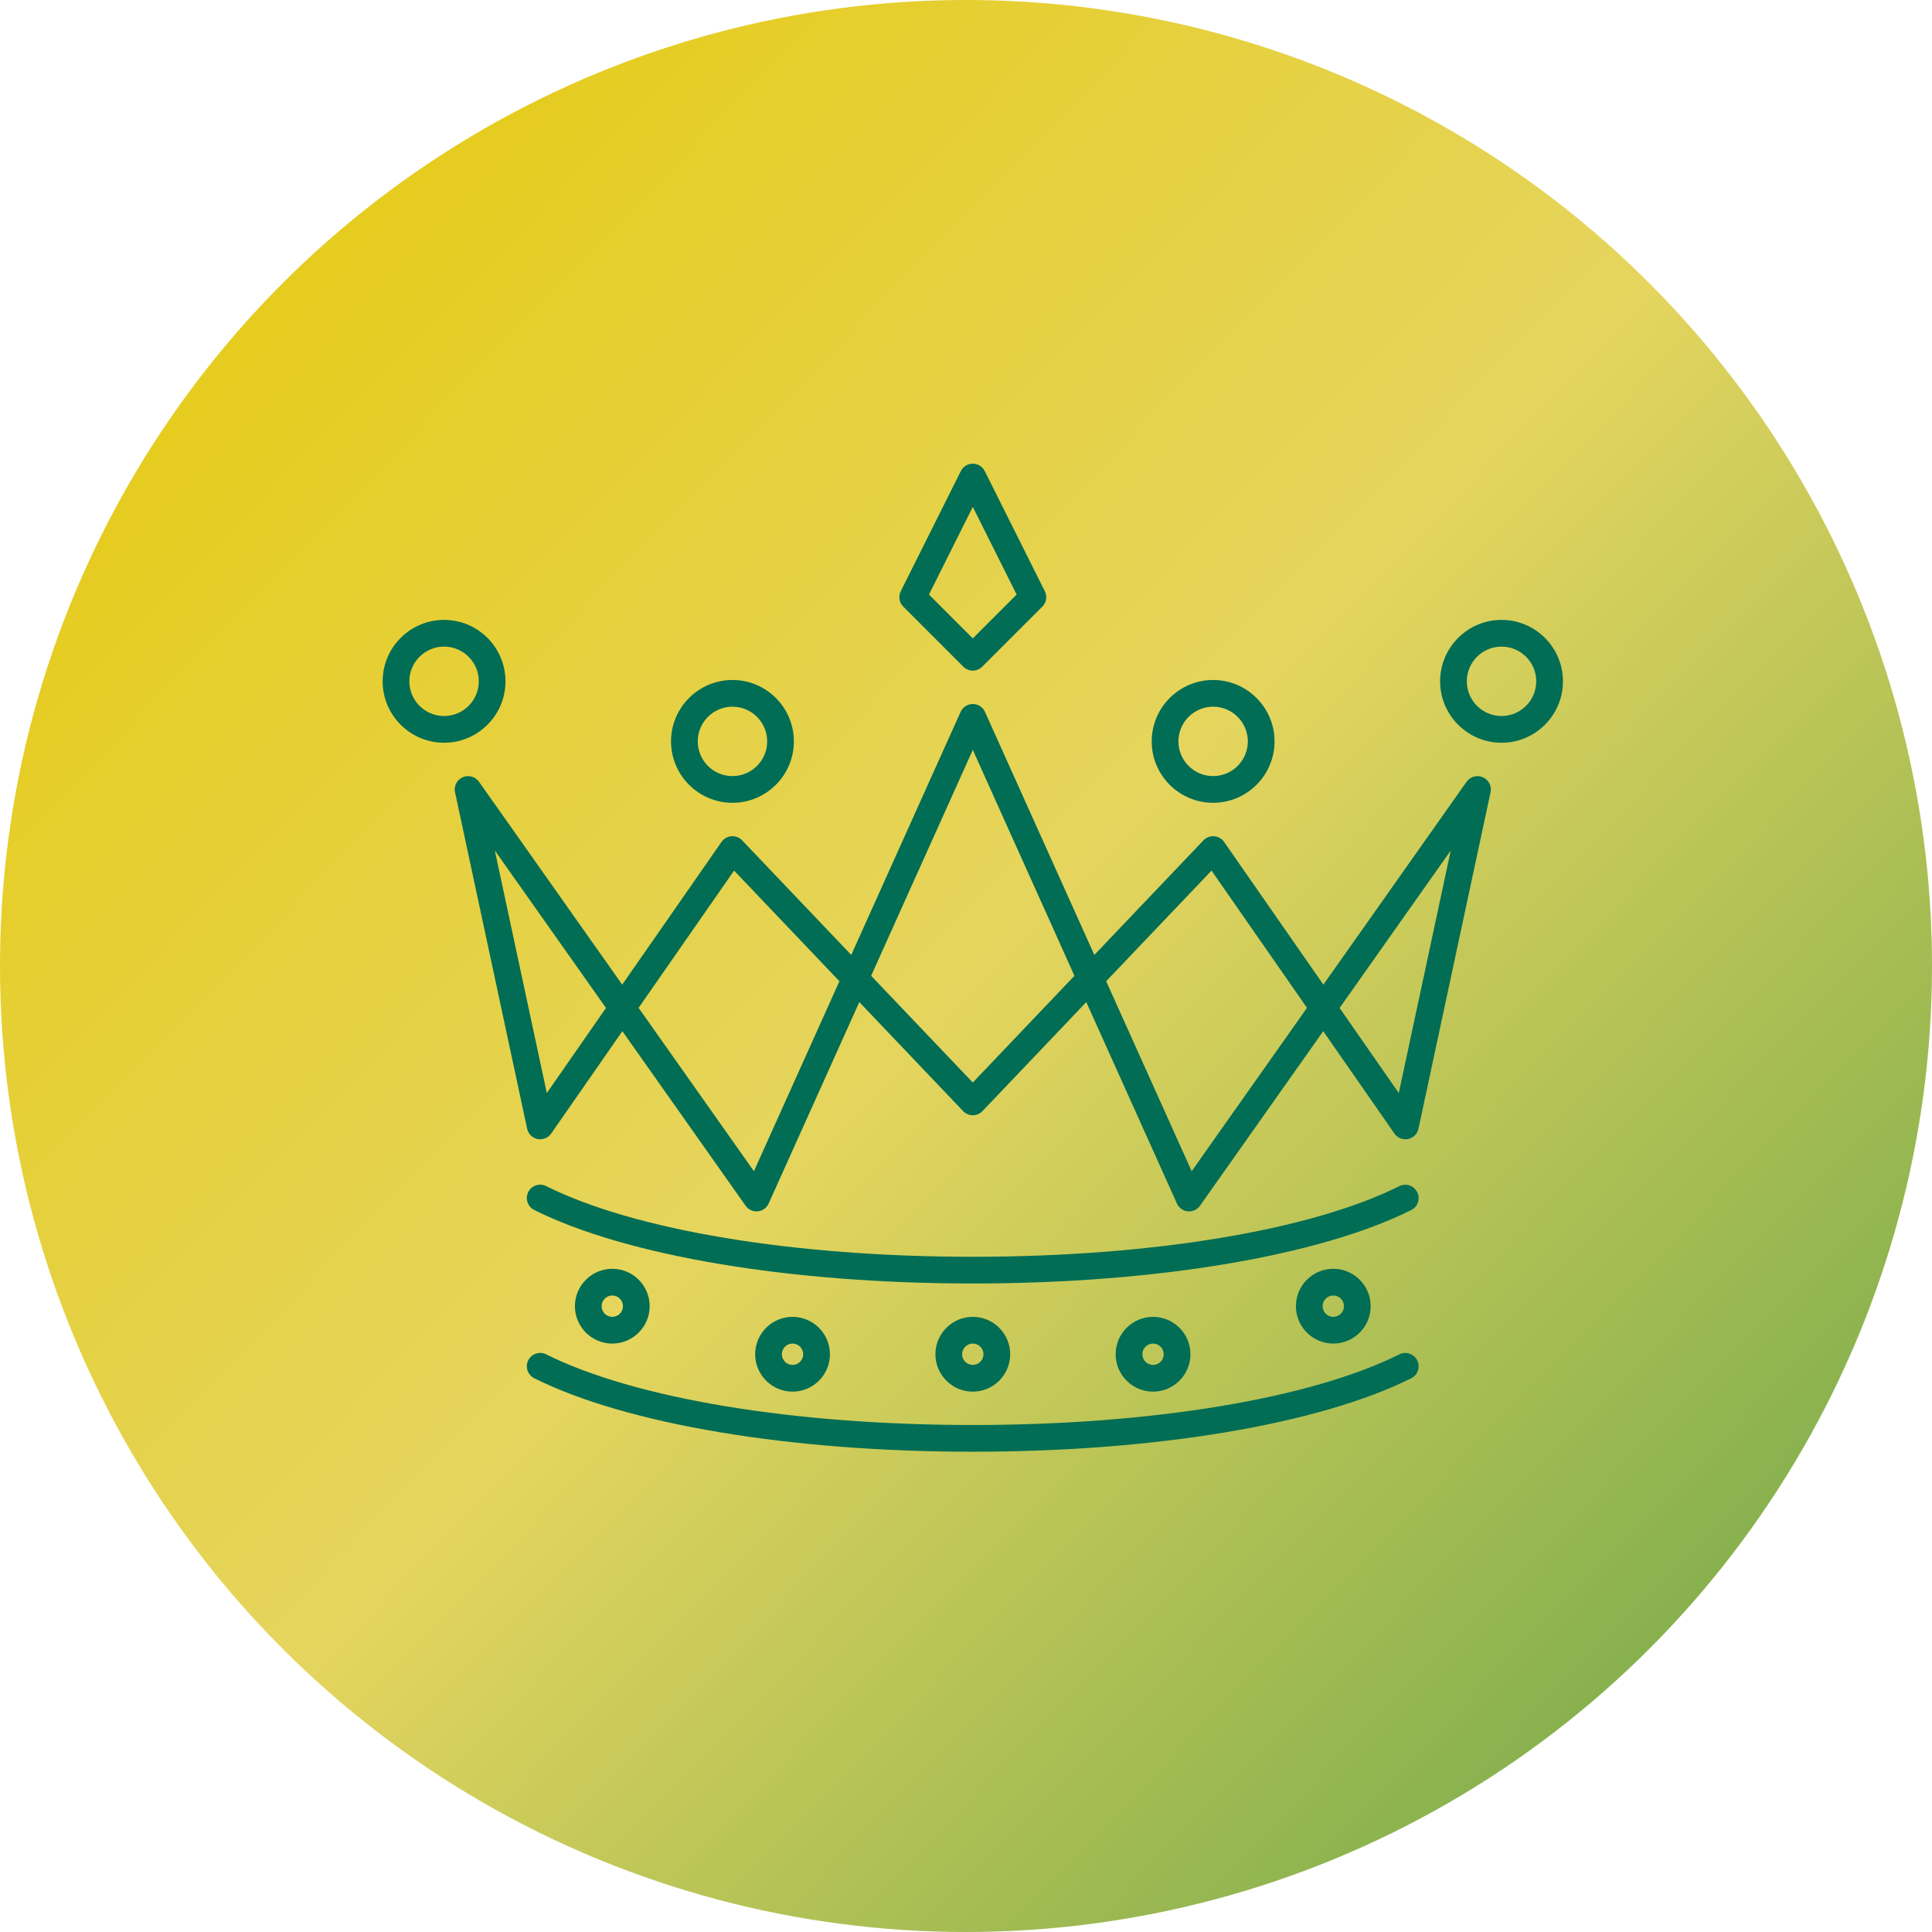
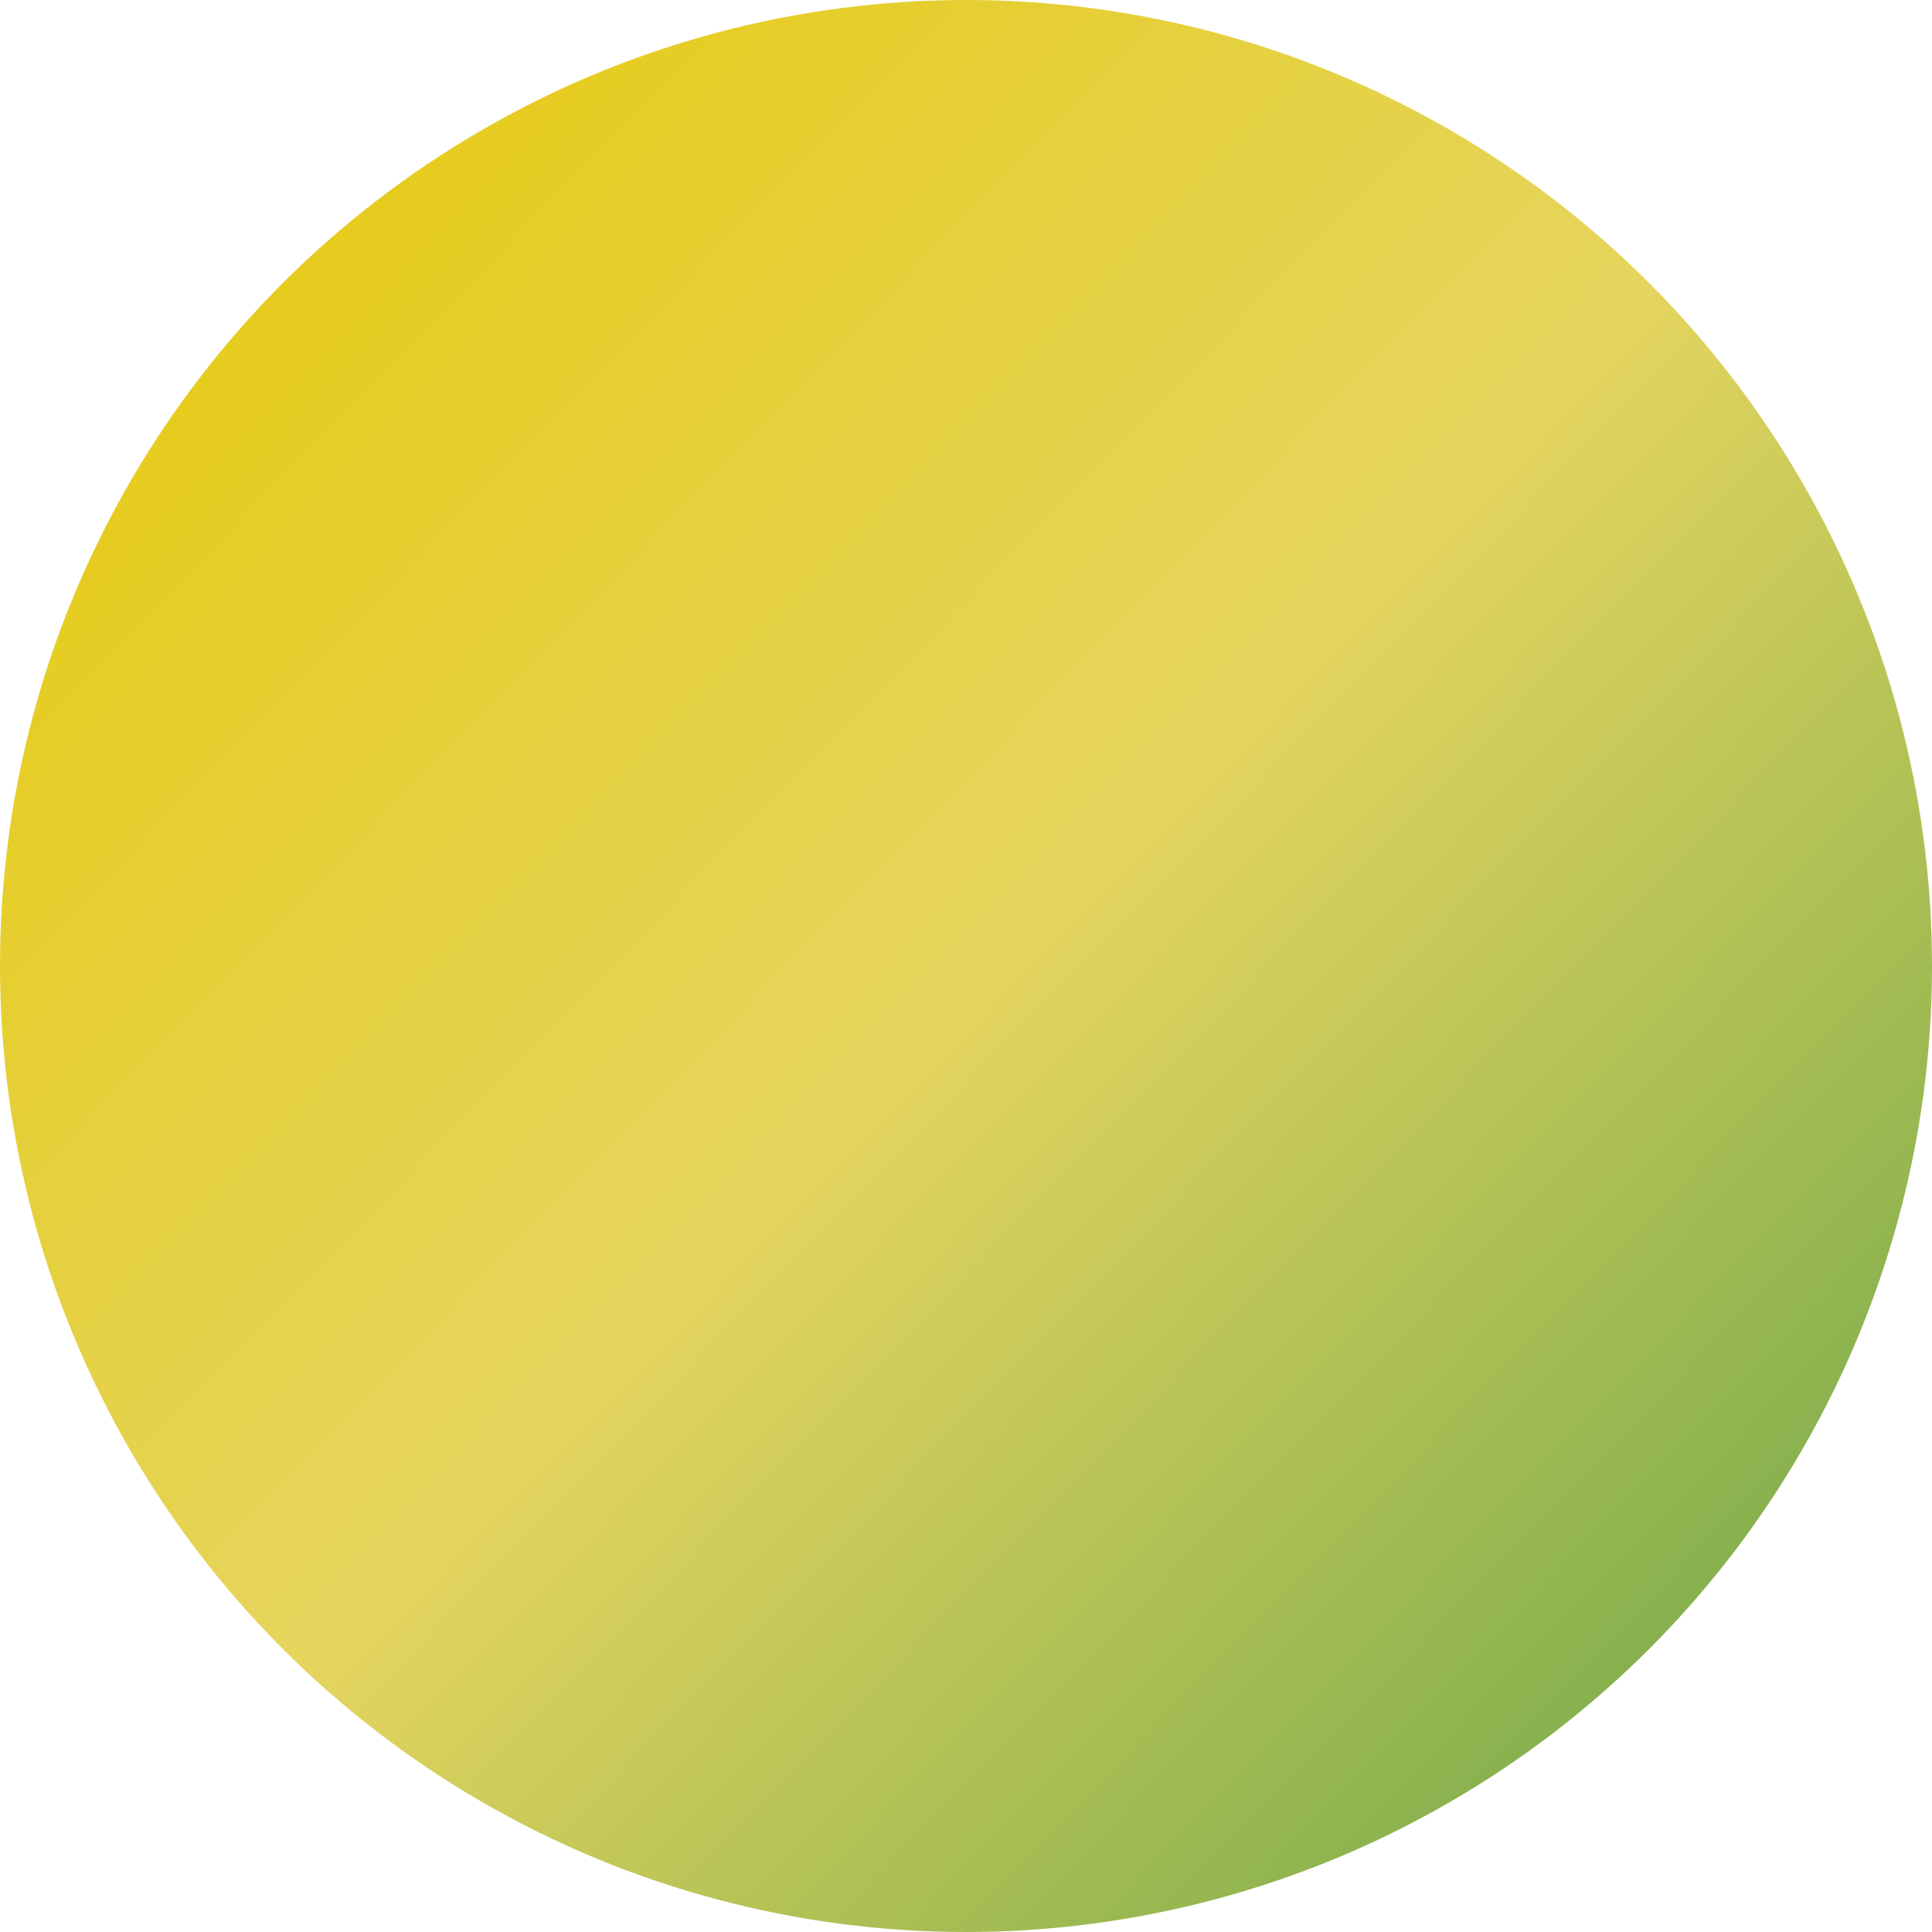
<svg xmlns="http://www.w3.org/2000/svg" width="100" height="100" viewBox="0 0 100 100" fill="none">
  <circle cx="50" cy="50" r="50" fill="url(#paint0_linear_1907_146)" />
-   <path d="M50.352 75.141C40.903 75.141 32.416 73.718 27.651 71.336C27.488 71.254 27.363 71.11 27.305 70.936C27.247 70.762 27.26 70.572 27.342 70.409C27.383 70.327 27.439 70.255 27.508 70.195C27.576 70.136 27.656 70.09 27.742 70.062C27.828 70.033 27.919 70.022 28.009 70.028C28.1 70.035 28.188 70.059 28.27 70.1C32.852 72.391 41.107 73.758 50.352 73.758C59.597 73.758 67.852 72.391 72.434 70.099C72.598 70.02 72.786 70.008 72.958 70.067C73.13 70.126 73.272 70.249 73.354 70.412C73.435 70.575 73.449 70.763 73.393 70.936C73.336 71.109 73.214 71.252 73.052 71.335C68.287 73.718 59.801 75.141 50.352 75.141ZM59.681 72.031C58.614 72.031 57.746 71.163 57.746 70.096C57.746 69.028 58.614 68.16 59.681 68.16C60.749 68.16 61.617 69.028 61.617 70.096C61.617 71.163 60.749 72.031 59.681 72.031ZM59.681 69.543C59.377 69.543 59.129 69.791 59.129 70.096C59.129 70.4 59.377 70.648 59.681 70.648C59.986 70.648 60.234 70.4 60.234 70.096C60.234 69.791 59.986 69.543 59.681 69.543ZM50.352 72.031C49.285 72.031 48.417 71.163 48.417 70.096C48.417 69.028 49.285 68.16 50.352 68.16C51.419 68.16 52.287 69.028 52.287 70.096C52.287 71.163 51.419 72.031 50.352 72.031ZM50.352 69.543C50.047 69.543 49.799 69.791 49.799 70.096C49.799 70.4 50.047 70.648 50.352 70.648C50.657 70.648 50.905 70.4 50.905 70.096C50.905 69.791 50.657 69.543 50.352 69.543ZM41.022 72.031C39.955 72.031 39.087 71.163 39.087 70.096C39.087 69.028 39.955 68.16 41.022 68.16C42.089 68.16 42.957 69.028 42.957 70.096C42.957 71.163 42.089 72.031 41.022 72.031ZM41.022 69.543C40.717 69.543 40.469 69.791 40.469 70.096C40.469 70.4 40.717 70.648 41.022 70.648C41.327 70.648 41.575 70.4 41.575 70.096C41.575 69.791 41.327 69.543 41.022 69.543ZM69.011 69.543C67.944 69.543 67.076 68.675 67.076 67.608C67.076 66.541 67.944 65.673 69.011 65.673C70.078 65.673 70.946 66.541 70.946 67.608C70.946 68.675 70.078 69.543 69.011 69.543ZM69.011 67.055C68.706 67.055 68.458 67.303 68.458 67.608C68.458 67.912 68.706 68.16 69.011 68.16C69.316 68.16 69.564 67.912 69.564 67.608C69.564 67.303 69.316 67.055 69.011 67.055ZM31.692 69.543C30.625 69.543 29.757 68.675 29.757 67.608C29.757 66.541 30.625 65.673 31.692 65.673C32.759 65.673 33.627 66.541 33.627 67.608C33.627 68.675 32.759 69.543 31.692 69.543ZM31.692 67.055C31.387 67.055 31.14 67.303 31.14 67.608C31.14 67.912 31.387 68.16 31.692 68.16C31.997 68.16 32.245 67.912 32.245 67.608C32.245 67.303 31.997 67.055 31.692 67.055ZM50.352 66.433C40.903 66.433 32.416 65.01 27.651 62.628C27.488 62.546 27.363 62.402 27.305 62.228C27.247 62.054 27.26 61.865 27.342 61.701C27.383 61.62 27.439 61.547 27.508 61.487C27.576 61.428 27.656 61.383 27.742 61.354C27.828 61.325 27.919 61.314 28.009 61.32C28.1 61.327 28.188 61.351 28.27 61.392C32.852 63.683 41.107 65.051 50.352 65.051C59.597 65.051 67.852 63.683 72.434 61.392C72.598 61.312 72.786 61.301 72.958 61.359C73.13 61.418 73.272 61.542 73.354 61.704C73.435 61.867 73.449 62.055 73.393 62.228C73.336 62.401 73.214 62.544 73.052 62.628C68.287 65.01 59.801 66.433 50.352 66.433ZM61.548 62.701C61.414 62.701 61.284 62.663 61.172 62.59C61.06 62.518 60.972 62.415 60.917 62.293L56.226 51.868L50.852 57.511C50.788 57.578 50.71 57.632 50.624 57.669C50.538 57.706 50.446 57.725 50.352 57.725C50.258 57.725 50.166 57.706 50.08 57.669C49.994 57.632 49.916 57.578 49.851 57.511L44.478 51.868L39.786 62.293C39.736 62.405 39.658 62.501 39.559 62.572C39.46 62.643 39.344 62.686 39.222 62.698C39.101 62.71 38.979 62.689 38.868 62.638C38.757 62.587 38.662 62.508 38.592 62.408L32.214 53.374L28.528 58.673C28.451 58.783 28.343 58.869 28.218 58.919C28.093 58.969 27.956 58.982 27.824 58.956C27.692 58.929 27.571 58.864 27.475 58.77C27.379 58.675 27.313 58.555 27.285 58.423L23.553 41.007C23.519 40.852 23.541 40.689 23.613 40.547C23.686 40.406 23.805 40.294 23.951 40.23C24.097 40.166 24.261 40.154 24.414 40.197C24.567 40.24 24.701 40.334 24.793 40.464L32.206 50.965L37.345 43.578C37.403 43.494 37.48 43.424 37.569 43.373C37.658 43.322 37.757 43.291 37.859 43.283C37.962 43.276 38.064 43.291 38.16 43.327C38.255 43.364 38.342 43.422 38.413 43.496L44.061 49.427L49.721 36.847C49.776 36.726 49.865 36.623 49.977 36.55C50.088 36.478 50.219 36.44 50.352 36.44C50.485 36.44 50.615 36.478 50.727 36.55C50.839 36.623 50.928 36.726 50.982 36.847L56.643 49.427L62.291 43.496C62.362 43.422 62.448 43.364 62.544 43.327C62.639 43.291 62.742 43.276 62.844 43.284C62.947 43.291 63.046 43.322 63.135 43.373C63.224 43.424 63.3 43.494 63.359 43.578L68.498 50.965L75.91 40.464C76.002 40.334 76.136 40.24 76.29 40.197C76.443 40.154 76.607 40.166 76.752 40.23C76.898 40.294 77.018 40.406 77.09 40.547C77.163 40.689 77.184 40.852 77.151 41.007L73.419 58.423C73.391 58.555 73.325 58.675 73.229 58.77C73.133 58.865 73.012 58.929 72.879 58.956C72.747 58.982 72.61 58.97 72.485 58.919C72.36 58.869 72.253 58.783 72.176 58.673L68.49 53.374L62.112 62.408C62.048 62.499 61.964 62.572 61.865 62.623C61.767 62.674 61.658 62.701 61.548 62.701ZM57.255 50.788L61.681 60.622L67.65 52.166L62.708 45.062L57.255 50.788ZM33.054 52.166L39.023 60.622L43.448 50.788L37.996 45.062L33.054 52.166ZM69.338 52.172L72.401 56.576L75.091 44.021L69.338 52.172ZM25.612 44.021L28.303 56.576L31.366 52.172L25.612 44.021ZM45.09 50.507L50.352 56.032L55.613 50.507L50.352 38.815L45.09 50.507ZM62.791 41.553C61.038 41.553 59.612 40.127 59.612 38.374C59.612 36.622 61.038 35.196 62.791 35.196C64.544 35.196 65.97 36.622 65.97 38.374C65.97 40.127 64.544 41.553 62.791 41.553ZM62.791 36.578C61.801 36.578 60.995 37.384 60.995 38.374C60.995 39.365 61.801 40.171 62.791 40.171C63.782 40.171 64.588 39.365 64.588 38.374C64.588 37.384 63.782 36.578 62.791 36.578ZM37.912 41.553C36.159 41.553 34.733 40.127 34.733 38.374C34.733 36.622 36.159 35.196 37.912 35.196C39.665 35.196 41.091 36.622 41.091 38.374C41.091 40.127 39.665 41.553 37.912 41.553ZM37.912 36.578C36.922 36.578 36.115 37.384 36.115 38.374C36.115 39.365 36.922 40.171 37.912 40.171C38.903 40.171 39.709 39.365 39.709 38.374C39.709 37.384 38.903 36.578 37.912 36.578ZM77.719 38.444C75.966 38.444 74.54 37.017 74.54 35.265C74.54 33.512 75.966 32.086 77.719 32.086C79.472 32.086 80.898 33.512 80.898 35.265C80.898 37.017 79.472 38.444 77.719 38.444ZM77.719 33.468C76.728 33.468 75.922 34.274 75.922 35.265C75.922 36.255 76.728 37.061 77.719 37.061C78.71 37.061 79.516 36.255 79.516 35.265C79.516 34.274 78.71 33.468 77.719 33.468ZM22.985 38.444C21.232 38.444 19.806 37.017 19.806 35.265C19.806 33.512 21.232 32.086 22.985 32.086C24.738 32.086 26.164 33.512 26.164 35.265C26.164 37.017 24.738 38.444 22.985 38.444ZM22.985 33.468C21.994 33.468 21.188 34.274 21.188 35.265C21.188 36.255 21.994 37.061 22.985 37.061C23.975 37.061 24.782 36.255 24.782 35.265C24.782 34.274 23.975 33.468 22.985 33.468ZM50.352 34.712C50.261 34.712 50.171 34.694 50.087 34.659C50.003 34.625 49.927 34.574 49.863 34.509L46.753 31.399C46.651 31.297 46.583 31.165 46.56 31.022C46.536 30.878 46.559 30.732 46.624 30.602L49.734 24.382C49.791 24.267 49.879 24.171 49.988 24.103C50.098 24.036 50.223 24 50.352 24C50.48 24 50.606 24.036 50.715 24.103C50.824 24.171 50.913 24.267 50.97 24.382L54.08 30.602C54.145 30.731 54.167 30.878 54.144 31.021C54.121 31.165 54.053 31.297 53.95 31.399L50.84 34.509C50.776 34.574 50.7 34.624 50.616 34.659C50.532 34.694 50.443 34.712 50.352 34.712ZM48.083 30.774L50.352 33.043L52.621 30.774L50.352 26.236L48.083 30.774Z" fill="#006D54" />
  <defs>
    <linearGradient id="paint0_linear_1907_146" x1="14" y1="17" x2="85" y2="86" gradientUnits="userSpaceOnUse">
      <stop stop-color="#E6CC1F" />
      <stop offset="0.5" stop-color="#E5D55E" />
      <stop offset="1" stop-color="#87B14E" />
    </linearGradient>
  </defs>
</svg>